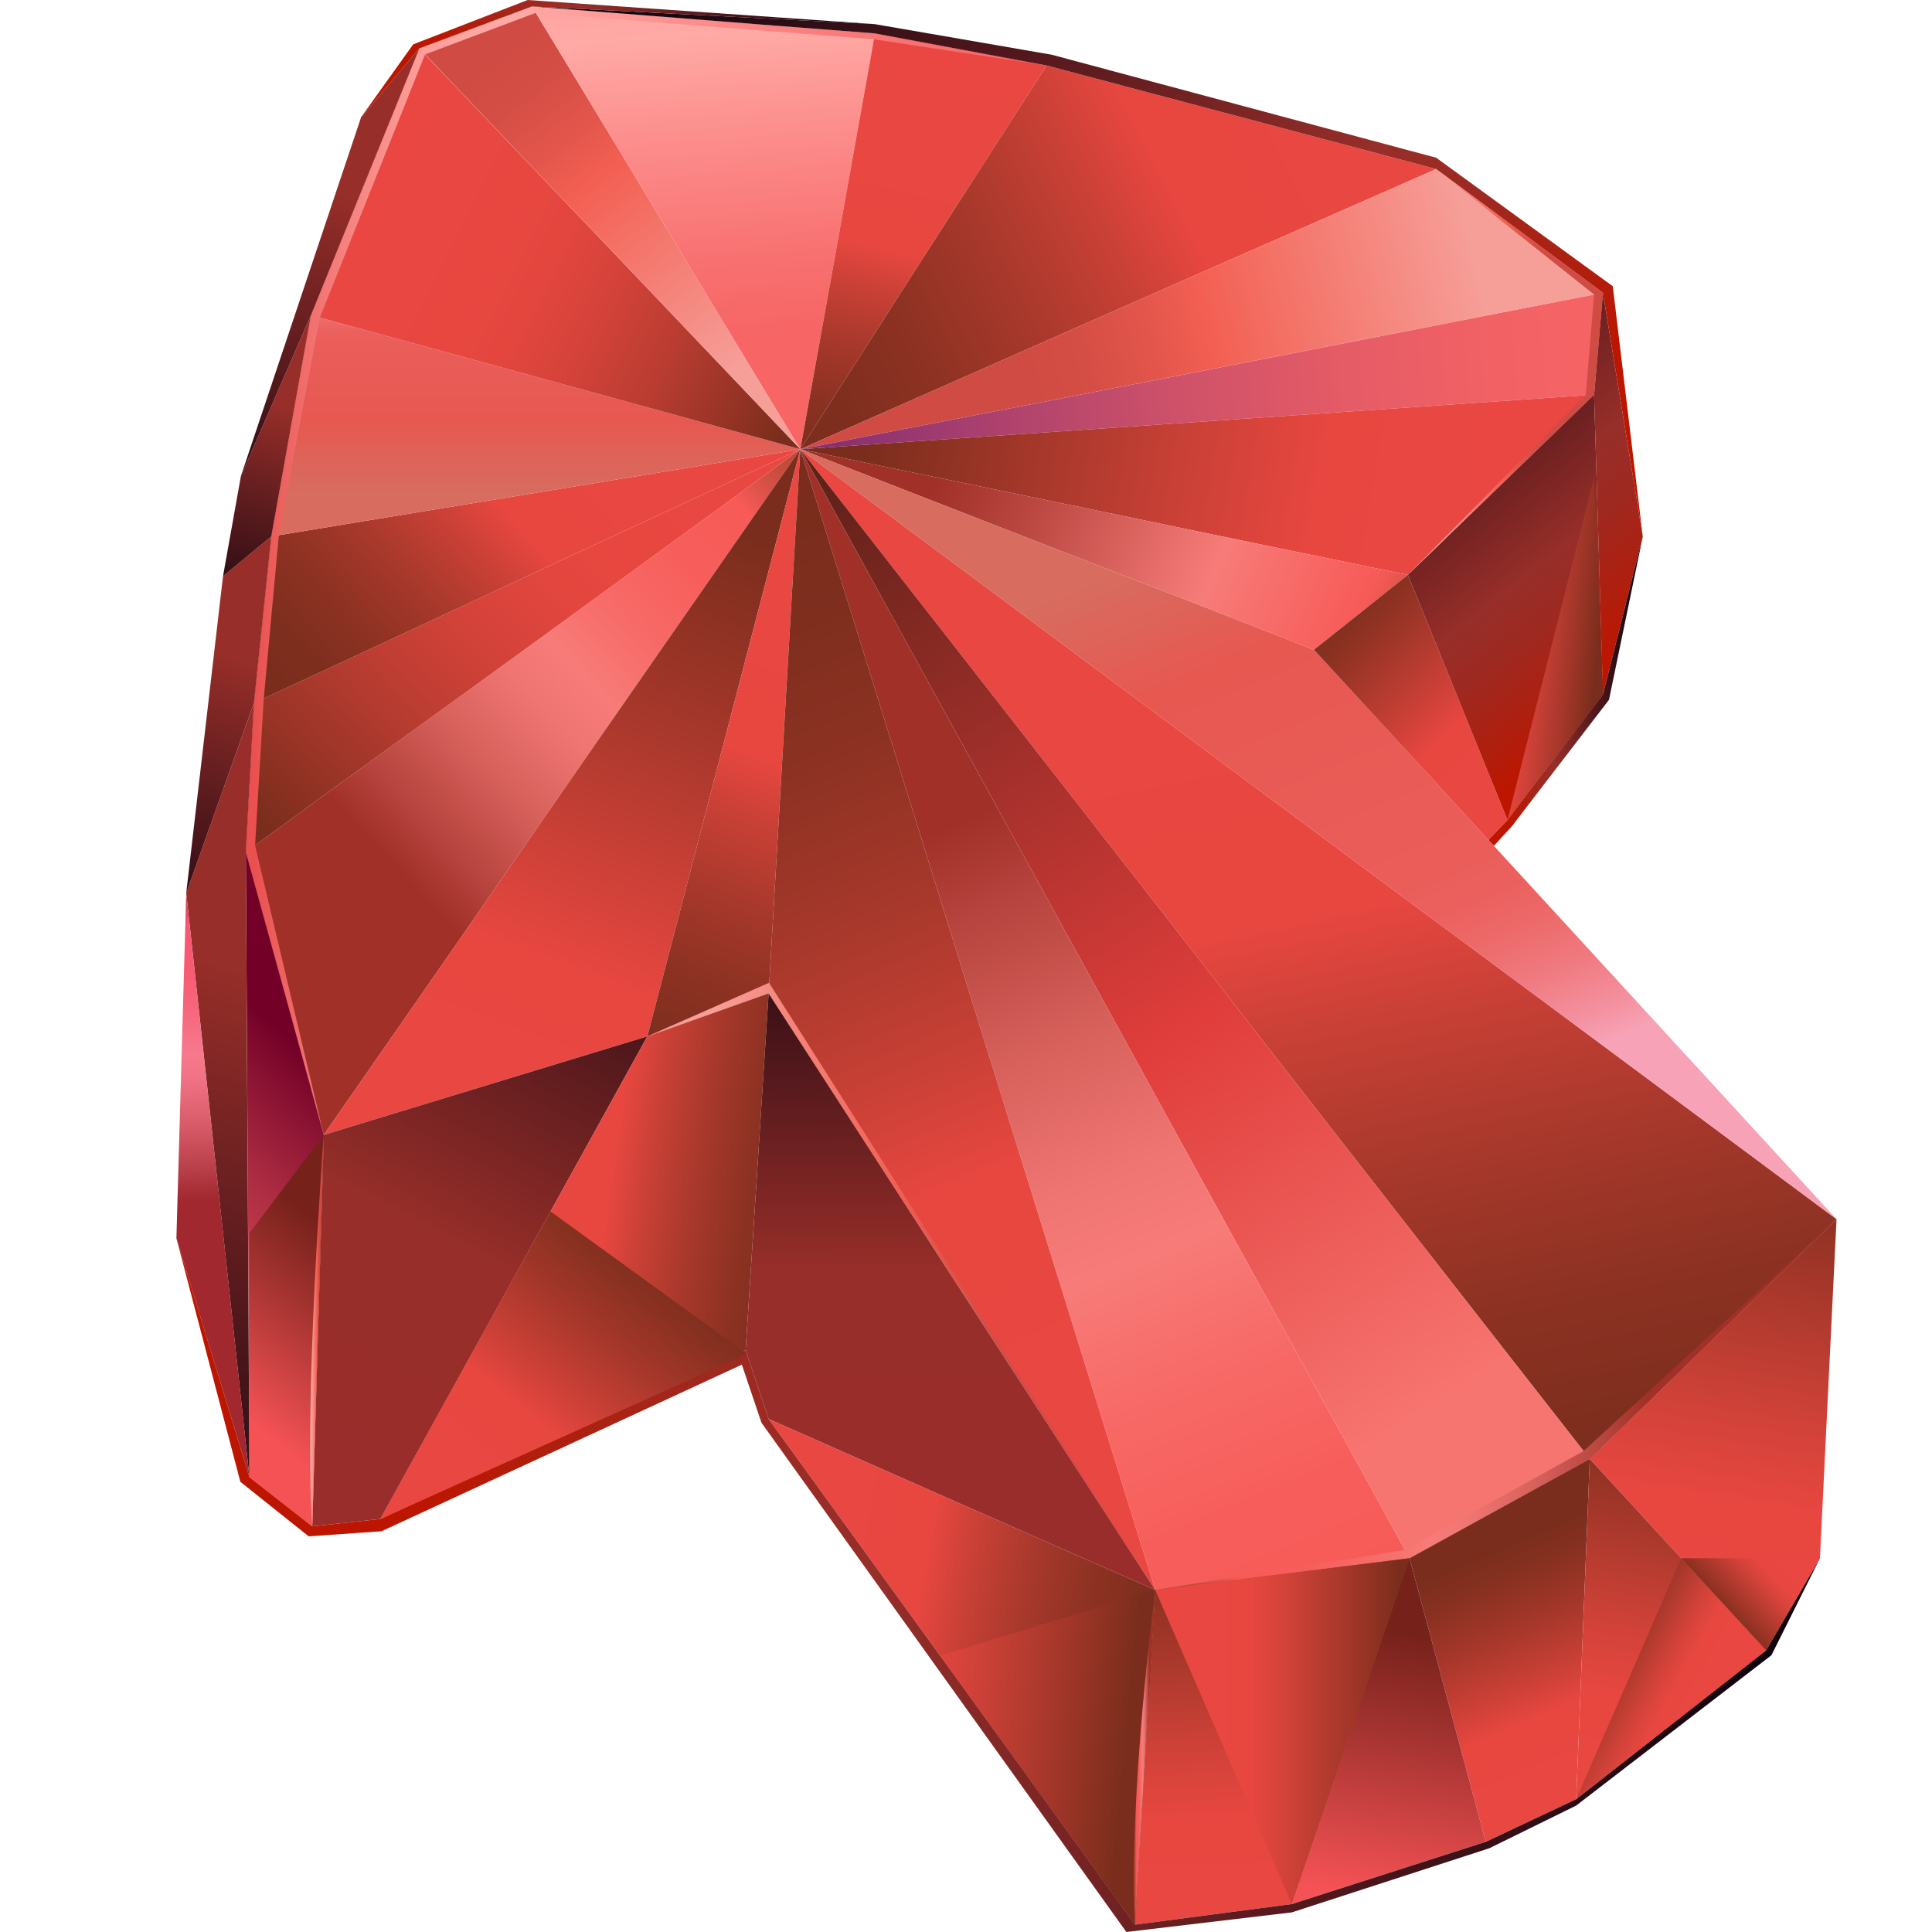
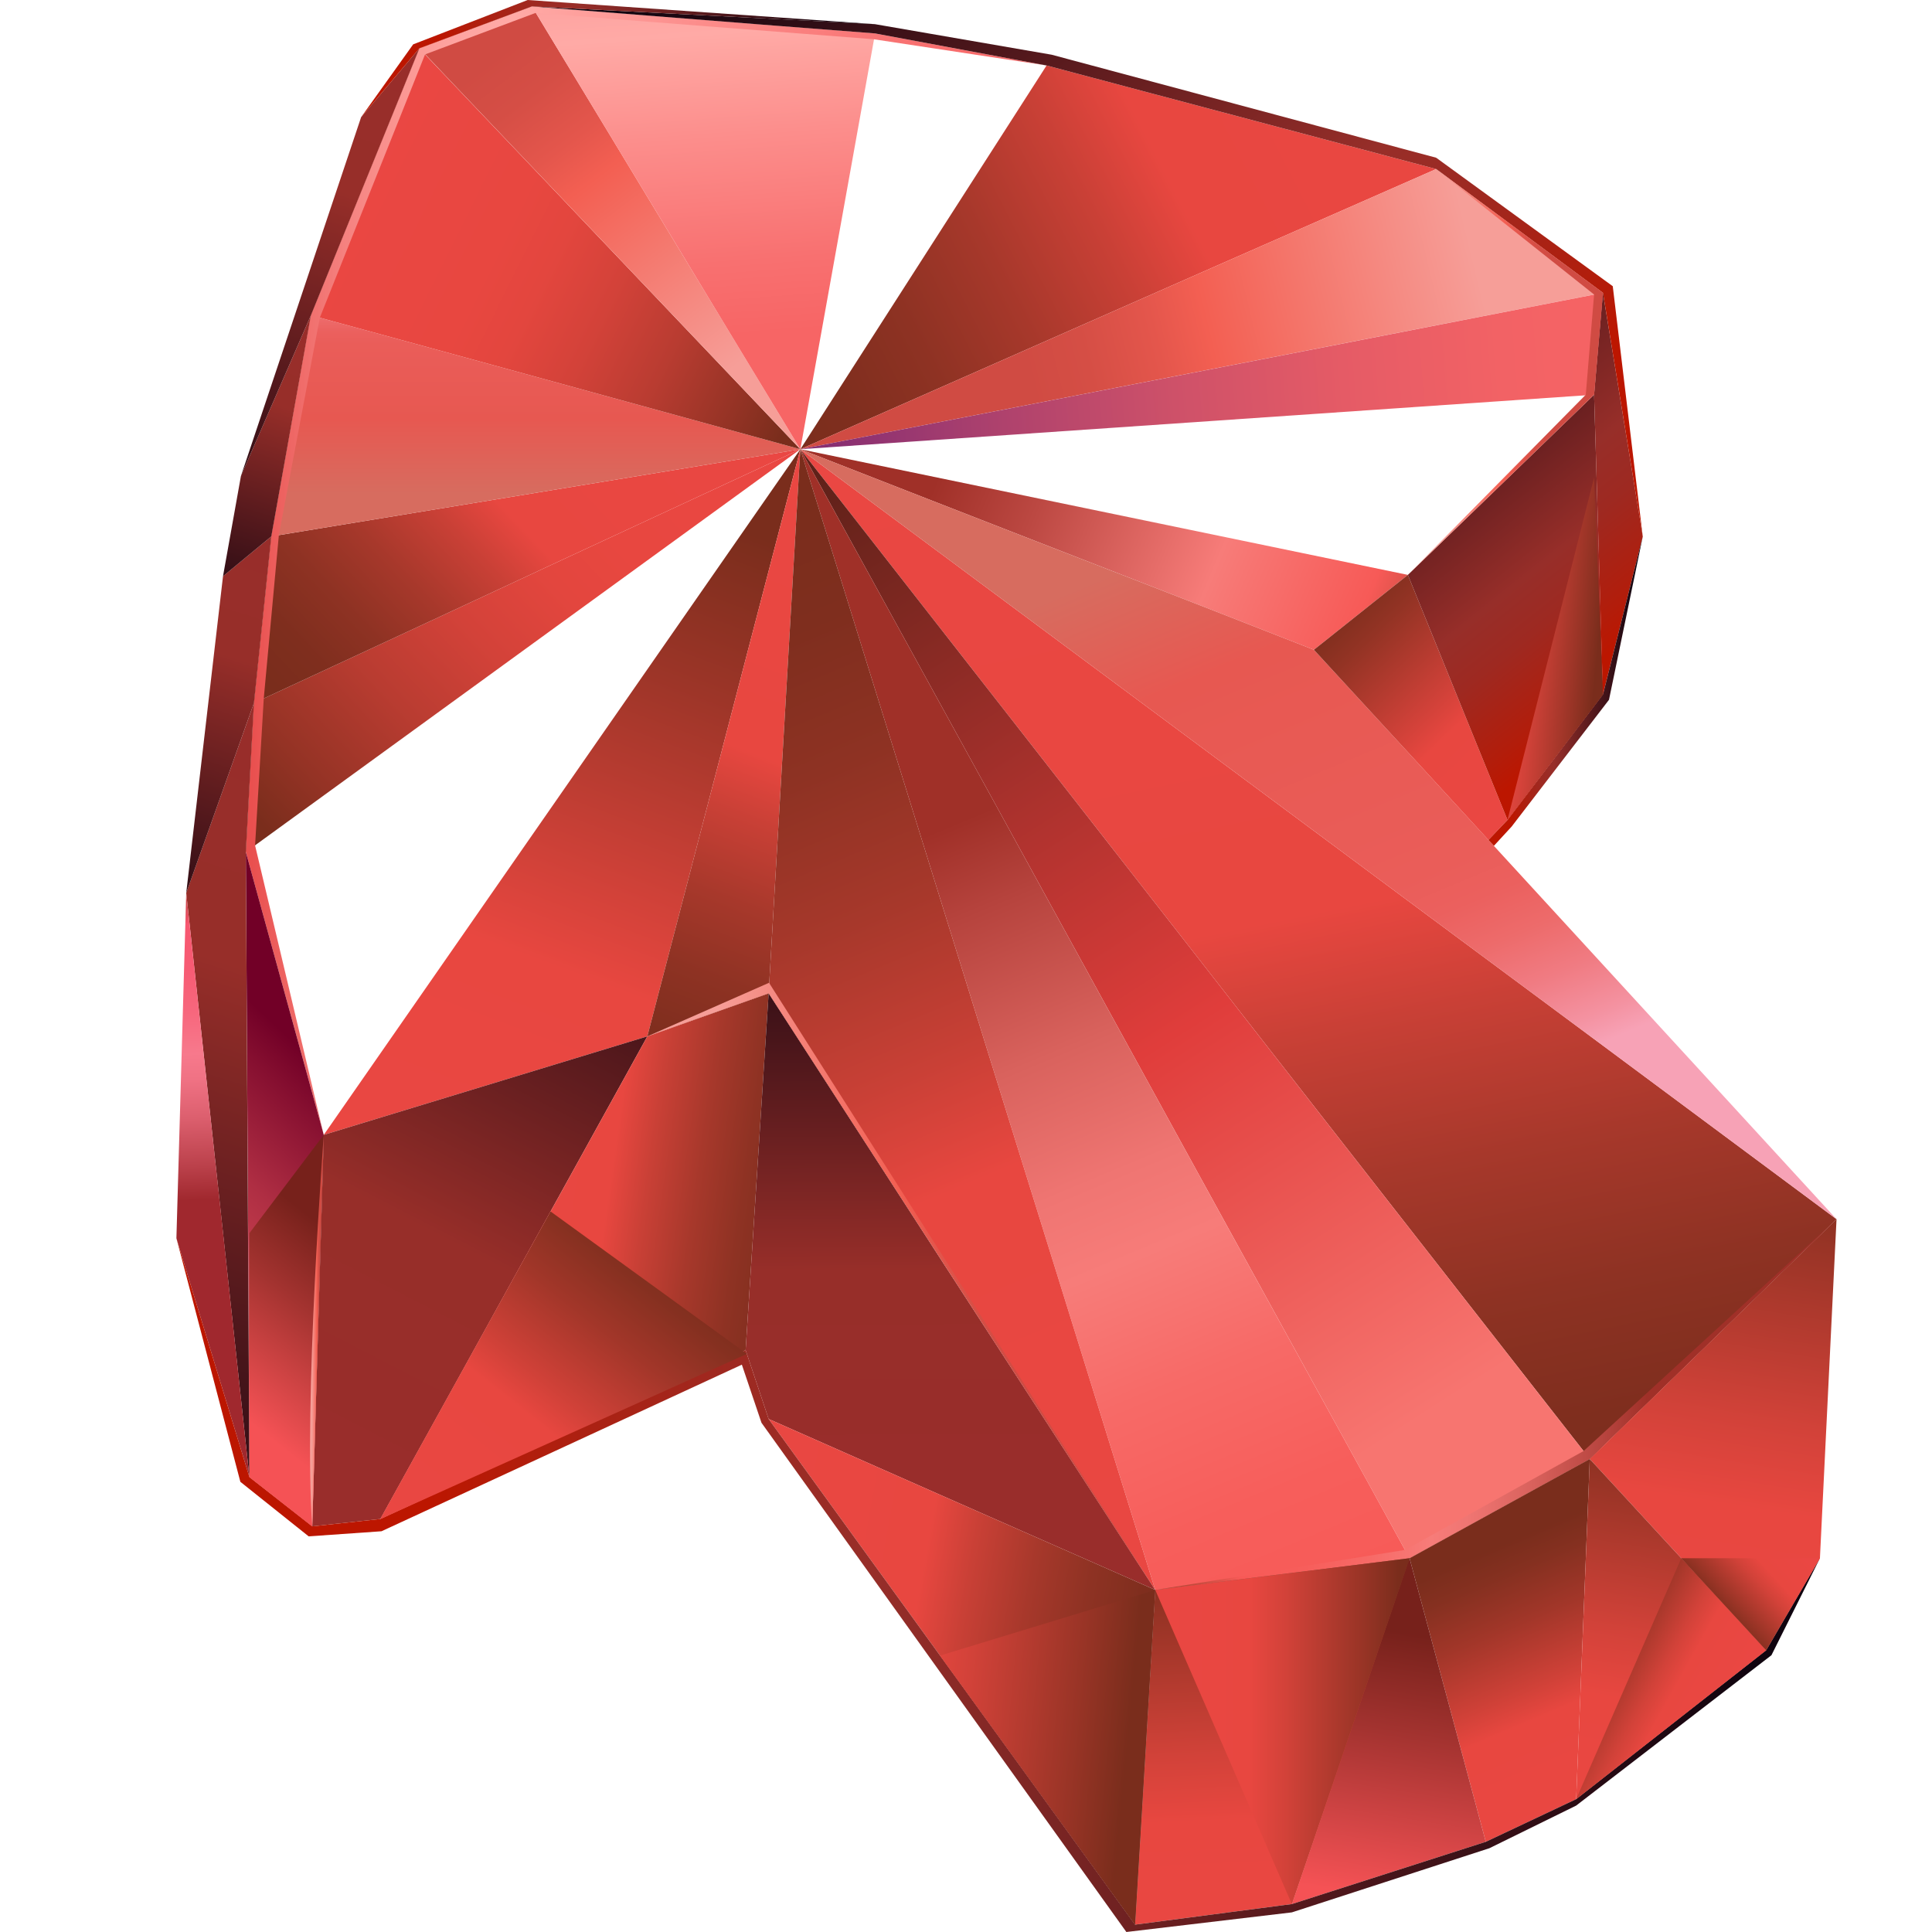
<svg xmlns="http://www.w3.org/2000/svg" version="1.1" id="Слой_1" x="0px" y="0px" viewBox="0 0 1024 1024" style="enable-background:new 0 0 1024 1024;" xml:space="preserve">
  <style type="text/css">
	.st0{fill:url(#SVGID_1_);}
	.st1{fill:url(#SVGID_2_);}
	.st2{fill:url(#SVGID_3_);}
	.st3{fill:url(#SVGID_4_);}
	.st4{fill:url(#SVGID_5_);}
	.st5{fill:url(#SVGID_6_);}
	.st6{fill:url(#SVGID_7_);}
	.st7{fill:url(#SVGID_8_);}
	.st8{fill:url(#SVGID_9_);}
	.st9{fill:url(#SVGID_10_);}
	.st10{fill:url(#SVGID_11_);}
	.st11{fill:url(#SVGID_12_);}
	.st12{fill:url(#SVGID_13_);}
	.st13{fill:url(#SVGID_14_);}
	.st14{fill:url(#SVGID_15_);}
	.st15{fill:url(#SVGID_16_);}
	.st16{fill:url(#SVGID_17_);}
	.st17{fill:url(#SVGID_18_);}
	.st18{fill:url(#SVGID_19_);}
	.st19{fill:url(#SVGID_20_);}
	.st20{fill:url(#SVGID_21_);}
	.st21{fill:url(#SVGID_22_);}
	.st22{fill:url(#SVGID_23_);}
	.st23{fill:url(#SVGID_24_);}
	.st24{fill:url(#SVGID_25_);}
	.st25{fill:url(#SVGID_26_);}
	.st26{fill:url(#SVGID_27_);}
	.st27{fill:url(#SVGID_28_);}
	.st28{fill:url(#SVGID_29_);}
	.st29{fill:url(#SVGID_30_);}
	.st30{fill:url(#SVGID_31_);}
	.st31{fill:url(#SVGID_32_);}
	.st32{fill:url(#SVGID_33_);}
	.st33{fill:url(#SVGID_34_);}
	.st34{fill:url(#SVGID_35_);}
	.st35{fill:url(#SVGID_36_);}
	.st36{fill:url(#SVGID_37_);}
	.st37{fill:url(#SVGID_38_);}
	.st38{fill:url(#SVGID_39_);}
	.st39{fill:url(#SVGID_40_);}
	.st40{fill:url(#SVGID_41_);}
	.st41{fill:url(#SVGID_42_);}
	.st42{fill:url(#SVGID_43_);}
	.st43{fill:url(#SVGID_44_);}
	.st44{fill:url(#SVGID_45_);}
	.st45{fill:url(#SVGID_46_);}
	.st46{fill:url(#SVGID_47_);}
	.st47{fill:url(#SVGID_48_);}
	.st48{fill:url(#SVGID_49_);}
	.st49{fill:url(#SVGID_50_);}
	.st50{fill:url(#SVGID_51_);}
	.st51{fill:url(#SVGID_52_);}
	.st52{fill:url(#SVGID_53_);}
	.st53{fill:url(#SVGID_54_);}
	.st54{fill:url(#SVGID_55_);}
</style>
  <g>
    <linearGradient id="SVGID_1_" gradientUnits="userSpaceOnUse" x1="447.864" y1="781.059" x2="125.634" y2="475.918" gradientTransform="matrix(1 0 0 -1 0 1026.441)">
      <stop offset="0" style="stop-color:#AF4532" />
      <stop offset="2.594477e-02" style="stop-color:#B54735" />
      <stop offset="5.959232e-02" style="stop-color:#C54B3D" />
      <stop offset="9.730770e-02" style="stop-color:#DF534B" />
      <stop offset="0.124" style="stop-color:#F75A57" />
      <stop offset="0.221" style="stop-color:#F75E5B" />
      <stop offset="0.315" style="stop-color:#F76A67" />
      <stop offset="0.404" style="stop-color:#F77C79" />
      <stop offset="0.462" style="stop-color:#EF7572" />
      <stop offset="0.552" style="stop-color:#D9625D" />
      <stop offset="0.662" style="stop-color:#B6433D" />
      <stop offset="0.722" style="stop-color:#A03028" />
    </linearGradient>
-     <polygon class="st0" points="171.6,601.5 130.3,451.6 424.2,238.1  " />
    <linearGradient id="SVGID_2_" gradientUnits="userSpaceOnUse" x1="396.668" y1="832.14" x2="128.744" y2="578.425" gradientTransform="matrix(1 0 0 -1 0 1026.441)">
      <stop offset="0" style="stop-color:#EA4743" />
      <stop offset="0.31" style="stop-color:#E84740" />
      <stop offset="0.416" style="stop-color:#E3463E" />
      <stop offset="0.549" style="stop-color:#D34239" />
      <stop offset="0.698" style="stop-color:#B93C31" />
      <stop offset="0.856" style="stop-color:#953325" />
      <stop offset="0.96" style="stop-color:#7A2D1C" />
    </linearGradient>
    <polygon class="st1" points="130.3,451.6 134.6,372.6 424.2,238.1  " />
    <linearGradient id="SVGID_3_" gradientUnits="userSpaceOnUse" x1="375.63" y1="852.011" x2="150.396" y2="638.722" gradientTransform="matrix(1 0 0 -1 0 1026.441)">
      <stop offset="0" style="stop-color:#EA4743" />
      <stop offset="0.464" style="stop-color:#E84740" />
      <stop offset="0.552" style="stop-color:#C94036" />
      <stop offset="0.668" style="stop-color:#A7382B" />
      <stop offset="0.777" style="stop-color:#8E3223" />
      <stop offset="0.877" style="stop-color:#7F2E1E" />
      <stop offset="0.96" style="stop-color:#7A2D1C" />
    </linearGradient>
    <polygon class="st2" points="143.8,284.3 424.2,238.1 134.6,372.6  " />
    <linearGradient id="SVGID_4_" gradientUnits="userSpaceOnUse" x1="284" y1="942.89" x2="284" y2="749.37" gradientTransform="matrix(1 0 0 -1 0 1026.441)">
      <stop offset="0.339" style="stop-color:#F7A2B6" />
      <stop offset="0.361" style="stop-color:#F492A1" />
      <stop offset="0.402" style="stop-color:#F07B82" />
      <stop offset="0.441" style="stop-color:#ED6B6B" />
      <stop offset="0.478" style="stop-color:#EB605E" />
      <stop offset="0.511" style="stop-color:#EA5D59" />
      <stop offset="0.716" style="stop-color:#E75851" />
      <stop offset="0.919" style="stop-color:#D76C5F" />
    </linearGradient>
    <polygon class="st3" points="143.8,284.3 164.8,167.1 424.2,238.1  " />
    <linearGradient id="SVGID_5_" gradientUnits="userSpaceOnUse" x1="186.313" y1="933.633" x2="434.343" y2="810.536" gradientTransform="matrix(1 0 0 -1 0 1026.441)">
      <stop offset="0" style="stop-color:#EA4743" />
      <stop offset="0.31" style="stop-color:#E84740" />
      <stop offset="0.416" style="stop-color:#E3463E" />
      <stop offset="0.549" style="stop-color:#D34239" />
      <stop offset="0.698" style="stop-color:#B93C31" />
      <stop offset="0.856" style="stop-color:#953325" />
      <stop offset="0.96" style="stop-color:#7A2D1C" />
    </linearGradient>
    <polygon class="st4" points="222.3,25.7 424.2,238.1 164.8,167.1  " />
    <linearGradient id="SVGID_6_" gradientUnits="userSpaceOnUse" x1="417.14" y1="793.906" x2="207.959" y2="1070.256" gradientTransform="matrix(1 0 0 -1 0 1026.441)">
      <stop offset="0.136" style="stop-color:#F69E98" />
      <stop offset="0.495" style="stop-color:#F35F52" />
      <stop offset="0.563" style="stop-color:#E4564C" />
      <stop offset="0.657" style="stop-color:#D54E45" />
      <stop offset="0.736" style="stop-color:#D04B43" />
    </linearGradient>
    <polygon class="st5" points="424.2,238.1 235.8,39.8 225.4,28.8 225.3,28.8 222.3,25.6 281.9,3.4 284,6.8 289.2,15.4  " />
    <linearGradient id="SVGID_7_" gradientUnits="userSpaceOnUse" x1="367.571" y1="1088.809" x2="384.969" y2="848.307" gradientTransform="matrix(1 0 0 -1 0 1026.441)">
      <stop offset="8.086300e-03" style="stop-color:#E9504F" />
      <stop offset="4.561971e-02" style="stop-color:#ED6260" />
      <stop offset="0.123" style="stop-color:#F5817F" />
      <stop offset="0.199" style="stop-color:#FB9894" />
      <stop offset="0.271" style="stop-color:#FEA5A2" />
      <stop offset="0.334" style="stop-color:#FFAAA6" />
      <stop offset="0.557" style="stop-color:#FC8E8C" />
      <stop offset="0.84" style="stop-color:#F87070" />
      <stop offset="1" style="stop-color:#F76565" />
    </linearGradient>
    <polygon class="st6" points="424.2,238.1 463.8,17.8 281.9,3.4  " />
    <linearGradient id="SVGID_8_" gradientUnits="userSpaceOnUse" x1="511.997" y1="1012.006" x2="450.323" y2="752.553" gradientTransform="matrix(1 0 0 -1 0 1026.441)">
      <stop offset="0" style="stop-color:#EA4743" />
      <stop offset="0.464" style="stop-color:#E84740" />
      <stop offset="0.552" style="stop-color:#C94036" />
      <stop offset="0.668" style="stop-color:#A7382B" />
      <stop offset="0.777" style="stop-color:#8E3223" />
      <stop offset="0.877" style="stop-color:#7F2E1E" />
      <stop offset="0.96" style="stop-color:#7A2D1C" />
    </linearGradient>
-     <polygon class="st7" points="554.7,34.7 551,40.5 424.2,238.1 462,27.6 463.2,20.8 463.7,17.7  " />
    <linearGradient id="SVGID_9_" gradientUnits="userSpaceOnUse" x1="822.662" y1="1048.778" x2="373.551" y2="818.411" gradientTransform="matrix(1 0 0 -1 0 1026.441)">
      <stop offset="0" style="stop-color:#EA4743" />
      <stop offset="0.464" style="stop-color:#E84740" />
      <stop offset="0.552" style="stop-color:#C94036" />
      <stop offset="0.668" style="stop-color:#A7382B" />
      <stop offset="0.777" style="stop-color:#8E3223" />
      <stop offset="0.877" style="stop-color:#7F2E1E" />
      <stop offset="0.96" style="stop-color:#7A2D1C" />
    </linearGradient>
    <polygon class="st8" points="761.2,89.6 668.8,130.3 424.2,238.1 551,40.5 554.7,34.7  " />
    <linearGradient id="SVGID_10_" gradientUnits="userSpaceOnUse" x1="833.098" y1="910.761" x2="436.969" y2="814.651" gradientTransform="matrix(1 0 0 -1 0 1026.441)">
      <stop offset="0.136" style="stop-color:#F69E98" />
      <stop offset="0.495" style="stop-color:#F35F52" />
      <stop offset="0.563" style="stop-color:#E4564C" />
      <stop offset="0.657" style="stop-color:#D54E45" />
      <stop offset="0.736" style="stop-color:#D04B43" />
    </linearGradient>
    <polygon class="st9" points="849.6,155.2 731.5,178.2 424.2,238.1 668.8,130.3 761.2,89.6  " />
    <linearGradient id="SVGID_11_" gradientUnits="userSpaceOnUse" x1="869.925" y1="846.066" x2="338.719" y2="803.206" gradientTransform="matrix(1 0 0 -1 0 1026.441)">
      <stop offset="0" style="stop-color:#F76464" />
      <stop offset="0.141" style="stop-color:#F26265" />
      <stop offset="0.299" style="stop-color:#E55B66" />
      <stop offset="0.467" style="stop-color:#CE5169" />
      <stop offset="0.638" style="stop-color:#AF426D" />
      <stop offset="0.806" style="stop-color:#893072" />
    </linearGradient>
    <polygon class="st10" points="424.2,238.1 844.9,209.2 849.7,155.2  " />
    <linearGradient id="SVGID_12_" gradientUnits="userSpaceOnUse" x1="803.57" y1="768.11" x2="449" y2="829.153" gradientTransform="matrix(1 0 0 -1 0 1026.441)">
      <stop offset="0" style="stop-color:#EA4743" />
      <stop offset="0.278" style="stop-color:#E84740" />
      <stop offset="0.494" style="stop-color:#C94036" />
      <stop offset="0.96" style="stop-color:#7A2D1C" />
    </linearGradient>
-     <polygon class="st11" points="424.2,238.1 746.2,304.7 844.9,209.2  " />
    <linearGradient id="SVGID_13_" gradientUnits="userSpaceOnUse" x1="230.455" y1="378.76" x2="375.92" y2="769.697" gradientTransform="matrix(1 0 0 -1 0 1026.441)">
      <stop offset="0" style="stop-color:#EA4743" />
      <stop offset="0.357" style="stop-color:#E84740" />
      <stop offset="0.749" style="stop-color:#9D3528" />
      <stop offset="0.96" style="stop-color:#7A2D1C" />
    </linearGradient>
    <polygon class="st12" points="424.2,238.1 343.1,549.3 171.6,601.5  " />
    <linearGradient id="SVGID_14_" gradientUnits="userSpaceOnUse" x1="471.425" y1="789.561" x2="335.052" y2="433.042" gradientTransform="matrix(1 0 0 -1 0 1026.441)">
      <stop offset="0" style="stop-color:#EA4743" />
      <stop offset="0.464" style="stop-color:#E84740" />
      <stop offset="0.552" style="stop-color:#C94036" />
      <stop offset="0.668" style="stop-color:#A7382B" />
      <stop offset="0.777" style="stop-color:#8E3223" />
      <stop offset="0.877" style="stop-color:#7F2E1E" />
      <stop offset="0.96" style="stop-color:#7A2D1C" />
    </linearGradient>
    <polygon class="st13" points="424.2,238.1 407.4,526.5 343.1,549.3  " />
    <linearGradient id="SVGID_15_" gradientUnits="userSpaceOnUse" x1="783.691" y1="671.731" x2="437.888" y2="816.87" gradientTransform="matrix(1 0 0 -1 0 1026.441)">
      <stop offset="0" style="stop-color:#AF4532" />
      <stop offset="3.819026e-02" style="stop-color:#B54735" />
      <stop offset="8.771890e-02" style="stop-color:#C54B3D" />
      <stop offset="0.143" style="stop-color:#DF534B" />
      <stop offset="0.183" style="stop-color:#F75A57" />
      <stop offset="0.351" style="stop-color:#F77471" />
      <stop offset="0.399" style="stop-color:#F77C79" />
      <stop offset="0.664" style="stop-color:#BC4842" />
      <stop offset="0.81" style="stop-color:#A03028" />
    </linearGradient>
    <polygon class="st14" points="424.2,238.1 696.4,344.4 746.2,304.7  " />
    <linearGradient id="SVGID_16_" gradientUnits="userSpaceOnUse" x1="641.125" y1="865.52" x2="782.829" y2="174.556" gradientTransform="matrix(1 0 0 -1 0 1026.441)">
      <stop offset="0" style="stop-color:#EA4743" />
      <stop offset="0.464" style="stop-color:#E84740" />
      <stop offset="0.552" style="stop-color:#C94036" />
      <stop offset="0.668" style="stop-color:#A7382B" />
      <stop offset="0.777" style="stop-color:#8E3223" />
      <stop offset="0.877" style="stop-color:#7F2E1E" />
      <stop offset="0.96" style="stop-color:#7A2D1C" />
    </linearGradient>
    <polygon class="st15" points="424.2,238.1 842.6,773.3 973.4,646.2  " />
    <linearGradient id="SVGID_17_" gradientUnits="userSpaceOnUse" x1="818.918" y1="189.292" x2="440.969" y2="778.943" gradientTransform="matrix(1 0 0 -1 0 1026.441)">
      <stop offset="0.153" style="stop-color:#F77570" />
      <stop offset="0.499" style="stop-color:#E03D3B" />
      <stop offset="1" style="stop-color:#5F2119" />
    </linearGradient>
    <polygon class="st16" points="424.2,238.1 747.1,825.9 842.6,773.3  " />
    <linearGradient id="SVGID_18_" gradientUnits="userSpaceOnUse" x1="730.611" y1="70.434" x2="427.993" y2="793.861" gradientTransform="matrix(1 0 0 -1 0 1026.441)">
      <stop offset="0" style="stop-color:#AF4532" />
      <stop offset="2.594477e-02" style="stop-color:#B54735" />
      <stop offset="5.959232e-02" style="stop-color:#C54B3D" />
      <stop offset="9.730770e-02" style="stop-color:#DF534B" />
      <stop offset="0.124" style="stop-color:#F75A57" />
      <stop offset="0.221" style="stop-color:#F75E5B" />
      <stop offset="0.315" style="stop-color:#F76A67" />
      <stop offset="0.404" style="stop-color:#F77C79" />
      <stop offset="0.462" style="stop-color:#EF7572" />
      <stop offset="0.552" style="stop-color:#D9625D" />
      <stop offset="0.662" style="stop-color:#B6433D" />
      <stop offset="0.722" style="stop-color:#A03028" />
    </linearGradient>
    <polygon class="st17" points="424.2,238.1 612.3,842.7 747.1,825.9  " />
    <linearGradient id="SVGID_19_" gradientUnits="userSpaceOnUse" x1="650.445" y1="83.208" x2="364.39" y2="767.039" gradientTransform="matrix(1 0 0 -1 0 1026.441)">
      <stop offset="0" style="stop-color:#EA4743" />
      <stop offset="0.464" style="stop-color:#E84740" />
      <stop offset="0.552" style="stop-color:#C94036" />
      <stop offset="0.668" style="stop-color:#A7382B" />
      <stop offset="0.777" style="stop-color:#8E3223" />
      <stop offset="0.877" style="stop-color:#7F2E1E" />
      <stop offset="0.96" style="stop-color:#7A2D1C" />
    </linearGradient>
    <polygon class="st18" points="407.4,526.5 612.3,842.7 424.2,238.1  " />
    <linearGradient id="SVGID_20_" gradientUnits="userSpaceOnUse" x1="851.055" y1="220.317" x2="584.025" y2="858.667" gradientTransform="matrix(1 0 0 -1 0 1026.441)">
      <stop offset="0.339" style="stop-color:#F7A2B6" />
      <stop offset="0.361" style="stop-color:#F492A1" />
      <stop offset="0.402" style="stop-color:#F07B82" />
      <stop offset="0.441" style="stop-color:#ED6B6B" />
      <stop offset="0.478" style="stop-color:#EB605E" />
      <stop offset="0.511" style="stop-color:#EA5D59" />
      <stop offset="0.716" style="stop-color:#E75851" />
      <stop offset="0.816" style="stop-color:#D76C5F" />
    </linearGradient>
    <polygon class="st19" points="973.4,646.2 696.4,344.4 424.2,238.1  " />
    <linearGradient id="SVGID_21_" gradientUnits="userSpaceOnUse" x1="130.3" y1="302.45" x2="554.7" y2="302.45">
      <stop offset="8.086300e-03" style="stop-color:#E9504F" />
      <stop offset="4.561971e-02" style="stop-color:#ED6260" />
      <stop offset="0.123" style="stop-color:#F5817F" />
      <stop offset="0.199" style="stop-color:#FB9894" />
      <stop offset="0.271" style="stop-color:#FEA5A2" />
      <stop offset="0.334" style="stop-color:#FFAAA6" />
      <stop offset="0.557" style="stop-color:#FC8E8C" />
      <stop offset="0.84" style="stop-color:#F87070" />
      <stop offset="1" style="stop-color:#F76565" />
    </linearGradient>
    <polygon class="st20" points="554.7,34.7 463.7,20.9 463.2,20.8 376.8,14.1 339.5,11.2 284,6.8 225.4,28.8 225.3,28.8 217.2,49.1    169.5,168.4 147.8,283.6 139.8,370.2 135.2,448.1 171.6,601.5 130.3,451.6 134.6,372.6 143.8,284.3 164.8,167.1 211.6,52    222.3,25.6 281.9,3.4 410.9,13.6 463.7,17.7  " />
    <linearGradient id="SVGID_22_" gradientUnits="userSpaceOnUse" x1="612.3" y1="744.45" x2="973.4" y2="744.45">
      <stop offset="0" style="stop-color:#AF4532" />
      <stop offset="2.594477e-02" style="stop-color:#B54735" />
      <stop offset="5.959232e-02" style="stop-color:#C54B3D" />
      <stop offset="9.730770e-02" style="stop-color:#DF534B" />
      <stop offset="0.124" style="stop-color:#F75A57" />
      <stop offset="0.221" style="stop-color:#F75E5B" />
      <stop offset="0.315" style="stop-color:#F76A67" />
      <stop offset="0.404" style="stop-color:#F77C79" />
      <stop offset="0.462" style="stop-color:#EF7572" />
      <stop offset="0.552" style="stop-color:#D9625D" />
      <stop offset="0.662" style="stop-color:#B6433D" />
      <stop offset="0.722" style="stop-color:#A03028" />
    </linearGradient>
    <polygon class="st21" points="612.3,842.7 747.1,825.9 842.6,773.3 973.4,646.2 839.3,769.1 744.7,821.5  " />
    <linearGradient id="SVGID_23_" gradientUnits="userSpaceOnUse" x1="231.246" y1="485.044" x2="21.263" y2="261.062" gradientTransform="matrix(1 0 0 -1 0 1026.441)">
      <stop offset="0.194" style="stop-color:#720027" />
      <stop offset="0.265" style="stop-color:#860F30" />
      <stop offset="0.424" style="stop-color:#AF2E43" />
      <stop offset="0.58" style="stop-color:#CE4551" />
      <stop offset="0.731" style="stop-color:#E5565C" />
      <stop offset="0.873" style="stop-color:#F26162" />
      <stop offset="1" style="stop-color:#F76464" />
    </linearGradient>
    <polygon class="st22" points="171.6,601.5 170.4,643.6 165.5,809 132.2,782.9 131.5,650 130.3,451.6  " />
    <linearGradient id="SVGID_24_" gradientUnits="userSpaceOnUse" x1="153.311" y1="249.116" x2="349.767" y2="630.409" gradientTransform="matrix(1 0 0 -1 0 1026.441)">
      <stop offset="0" style="stop-color:#992D2B" />
      <stop offset="0.338" style="stop-color:#972E29" />
      <stop offset="0.649" style="stop-color:#52181C" />
      <stop offset="0.96" style="stop-color:#10040F" />
    </linearGradient>
    <polygon class="st23" points="343.1,549.3 303.2,621.5 201.6,805.1 165.5,809 170.4,643.6 171.6,601.5  " />
    <linearGradient id="SVGID_25_" gradientUnits="userSpaceOnUse" x1="212.885" y1="652.712" x2="438.077" y2="684.882">
      <stop offset="0" style="stop-color:#EA4743" />
      <stop offset="0.464" style="stop-color:#E84740" />
      <stop offset="0.552" style="stop-color:#C94036" />
      <stop offset="0.668" style="stop-color:#A7382B" />
      <stop offset="0.777" style="stop-color:#8E3223" />
      <stop offset="0.877" style="stop-color:#7F2E1E" />
      <stop offset="0.96" style="stop-color:#7A2D1C" />
    </linearGradient>
    <polygon class="st24" points="407.4,526.5 400.6,632.1 395.2,715.6 201.6,805.1 303.2,621.5 343.1,549.3  " />
    <linearGradient id="SVGID_26_" gradientUnits="userSpaceOnUse" x1="503.807" y1="237.194" x2="501.859" y2="582.039" gradientTransform="matrix(1 0 0 -1 0 1026.441)">
      <stop offset="0" style="stop-color:#992D2B" />
      <stop offset="0.338" style="stop-color:#972E29" />
      <stop offset="0.649" style="stop-color:#52181C" />
      <stop offset="0.96" style="stop-color:#10040F" />
    </linearGradient>
    <polygon class="st25" points="612.3,842.7 407.4,752.1 395.2,715.6 400.6,632.1 407.4,526.5 497.3,665.4  " />
    <linearGradient id="SVGID_27_" gradientUnits="userSpaceOnUse" x1="208.169" y1="686.309" x2="36.984" y2="154.639" gradientTransform="matrix(1 0 0 -1 0 1026.441)">
      <stop offset="0" style="stop-color:#992D2B" />
      <stop offset="0.338" style="stop-color:#972E29" />
      <stop offset="0.649" style="stop-color:#52181C" />
      <stop offset="0.96" style="stop-color:#10040F" />
    </linearGradient>
    <polygon class="st26" points="134.6,372.6 98.7,473.3 132.2,782.9 130.3,451.6  " />
    <linearGradient id="SVGID_28_" gradientUnits="userSpaceOnUse" x1="152.125" y1="767.339" x2="67.311" y2="503.923" gradientTransform="matrix(1 0 0 -1 0 1026.441)">
      <stop offset="0" style="stop-color:#992D2B" />
      <stop offset="0.338" style="stop-color:#972E29" />
      <stop offset="0.649" style="stop-color:#52181C" />
      <stop offset="0.96" style="stop-color:#10040F" />
    </linearGradient>
    <polygon class="st27" points="98.7,473.3 118.2,305.4 143.8,284.3 134.6,372.6  " />
    <linearGradient id="SVGID_29_" gradientUnits="userSpaceOnUse" x1="174.099" y1="877.247" x2="110.275" y2="679.02" gradientTransform="matrix(1 0 0 -1 0 1026.441)">
      <stop offset="0" style="stop-color:#992D2B" />
      <stop offset="0.338" style="stop-color:#972E29" />
      <stop offset="0.649" style="stop-color:#52181C" />
      <stop offset="0.96" style="stop-color:#10040F" />
    </linearGradient>
    <polygon class="st28" points="164.8,167.1 127.7,252.3 118.2,305.4 143.8,284.3  " />
    <linearGradient id="SVGID_30_" gradientUnits="userSpaceOnUse" x1="222.761" y1="1035.829" x2="115.66" y2="703.193" gradientTransform="matrix(1 0 0 -1 0 1026.441)">
      <stop offset="0" style="stop-color:#992D2B" />
      <stop offset="0.338" style="stop-color:#972E29" />
      <stop offset="0.649" style="stop-color:#52181C" />
      <stop offset="0.96" style="stop-color:#10040F" />
    </linearGradient>
    <polygon class="st29" points="222.3,25.6 211.6,52 164.8,167.1 127.7,252.3 191.4,62.1  " />
    <linearGradient id="SVGID_31_" gradientUnits="userSpaceOnUse" x1="102.898" y1="567.019" x2="112.245" y2="322.647" gradientTransform="matrix(1 0 0 -1 0 1026.441)">
      <stop offset="0" style="stop-color:#AF342C" />
      <stop offset="2.594477e-02" style="stop-color:#B53731" />
      <stop offset="5.959232e-02" style="stop-color:#C53F41" />
      <stop offset="9.730770e-02" style="stop-color:#DF4C5A" />
      <stop offset="0.124" style="stop-color:#F75770" />
      <stop offset="0.221" style="stop-color:#F75B73" />
      <stop offset="0.315" style="stop-color:#F7677D" />
      <stop offset="0.404" style="stop-color:#F7798C" />
      <stop offset="0.459" style="stop-color:#F07284" />
      <stop offset="0.544" style="stop-color:#DC5F6E" />
      <stop offset="0.648" style="stop-color:#BB414B" />
      <stop offset="0.722" style="stop-color:#A0282E" />
    </linearGradient>
    <polygon class="st30" points="132.2,782.9 93.5,656.3 98.7,473.4 118.1,652.2  " />
    <linearGradient id="SVGID_32_" gradientUnits="userSpaceOnUse" x1="680.039" y1="-26.781" x2="669.467" y2="215.21" gradientTransform="matrix(1 0 0 -1 0 1026.441)">
      <stop offset="0" style="stop-color:#EA4743" />
      <stop offset="0.37" style="stop-color:#E84740" />
      <stop offset="0.514" style="stop-color:#D24239" />
      <stop offset="0.812" style="stop-color:#993426" />
      <stop offset="0.96" style="stop-color:#7A2D1C" />
    </linearGradient>
    <polygon class="st31" points="747.1,825.9 747.1,828.1 684.7,1009.2 601.6,1020.1 612.3,842.7  " />
    <linearGradient id="SVGID_33_" gradientUnits="userSpaceOnUse" x1="863.387" y1="38.048" x2="789.004" y2="212.927" gradientTransform="matrix(1 0 0 -1 0 1026.441)">
      <stop offset="0" style="stop-color:#EA4743" />
      <stop offset="0.475" style="stop-color:#E84740" />
      <stop offset="0.56" style="stop-color:#D04138" />
      <stop offset="0.741" style="stop-color:#A23629" />
      <stop offset="0.88" style="stop-color:#853020" />
      <stop offset="0.96" style="stop-color:#7A2D1C" />
    </linearGradient>
    <polygon class="st32" points="842.6,773.3 842.2,783.8 835.4,953.6 787.5,976.2 747.1,825.9 830.6,779.9  " />
    <linearGradient id="SVGID_34_" gradientUnits="userSpaceOnUse" x1="726.225" y1="-28.202" x2="768.115" y2="234.563" gradientTransform="matrix(1 0 0 -1 0 1026.441)">
      <stop offset="0.185" style="stop-color:#F55255" />
      <stop offset="0.511" style="stop-color:#A43330" />
      <stop offset="0.713" style="stop-color:#77211B" />
    </linearGradient>
    <polygon class="st33" points="787.5,976.2 684.7,1009.2 747.1,825.9  " />
    <linearGradient id="SVGID_35_" gradientUnits="userSpaceOnUse" x1="885.388" y1="112.604" x2="936.222" y2="431.469" gradientTransform="matrix(1 0 0 -1 0 1026.441)">
      <stop offset="0" style="stop-color:#EA4743" />
      <stop offset="0.37" style="stop-color:#E84740" />
      <stop offset="0.514" style="stop-color:#D24239" />
      <stop offset="0.812" style="stop-color:#993426" />
      <stop offset="0.96" style="stop-color:#7A2D1C" />
    </linearGradient>
    <polygon class="st34" points="973.4,646.2 964.6,825.9 936.1,874.7 857,788.9 842.6,773.3  " />
    <linearGradient id="SVGID_36_" gradientUnits="userSpaceOnUse" x1="862.188" y1="32.059" x2="901.526" y2="278.817" gradientTransform="matrix(1 0 0 -1 0 1026.441)">
      <stop offset="0" style="stop-color:#EA4743" />
      <stop offset="0.37" style="stop-color:#E84740" />
      <stop offset="0.514" style="stop-color:#D24239" />
      <stop offset="0.812" style="stop-color:#993426" />
      <stop offset="0.96" style="stop-color:#7A2D1C" />
    </linearGradient>
    <polygon class="st35" points="936.1,874.7 835.4,953.6 842.2,783.8 842.6,773.3 857,788.9  " />
    <linearGradient id="SVGID_37_" gradientUnits="userSpaceOnUse" x1="350.354" y1="168.234" x2="629.773" y2="117.672" gradientTransform="matrix(1 0 0 -1 0 1026.441)">
      <stop offset="0" style="stop-color:#EA4743" />
      <stop offset="0.464" style="stop-color:#E84740" />
      <stop offset="0.552" style="stop-color:#C94036" />
      <stop offset="0.668" style="stop-color:#A7382B" />
      <stop offset="0.777" style="stop-color:#8E3223" />
      <stop offset="0.877" style="stop-color:#7F2E1E" />
      <stop offset="0.96" style="stop-color:#7A2D1C" />
    </linearGradient>
    <polygon class="st36" points="612.3,842.7 601.6,1020.1 407.4,752.1  " />
    <linearGradient id="SVGID_38_" gradientUnits="userSpaceOnUse" x1="813.354" y1="604.219" x2="707.746" y2="713.212" gradientTransform="matrix(1 0 0 -1 0 1026.441)">
      <stop offset="0" style="stop-color:#EA4743" />
      <stop offset="0.365" style="stop-color:#E84740" />
      <stop offset="0.462" style="stop-color:#D4423A" />
      <stop offset="0.8" style="stop-color:#933324" />
      <stop offset="0.96" style="stop-color:#7A2D1C" />
    </linearGradient>
    <polygon class="st37" points="746.2,304.7 799,434.6 788.9,445.2 696.4,344.4  " />
    <linearGradient id="SVGID_39_" gradientUnits="userSpaceOnUse" x1="888.675" y1="621.027" x2="700.192" y2="856.935" gradientTransform="matrix(1 0 0 -1 0 1026.441)">
      <stop offset="0.153" style="stop-color:#BC1600" />
      <stop offset="0.208" style="stop-color:#B21D0B" />
      <stop offset="0.338" style="stop-color:#9E2921" />
      <stop offset="0.423" style="stop-color:#972E29" />
      <stop offset="0.691" style="stop-color:#52181C" />
      <stop offset="0.96" style="stop-color:#10040F" />
    </linearGradient>
    <polygon class="st38" points="844.9,209.2 849.7,368.1 799,434.6 746.2,304.7  " />
    <linearGradient id="SVGID_40_" gradientUnits="userSpaceOnUse" x1="924.898" y1="670.547" x2="712.261" y2="936.686" gradientTransform="matrix(1 0 0 -1 0 1026.441)">
      <stop offset="0.153" style="stop-color:#BC1600" />
      <stop offset="0.208" style="stop-color:#B21D0B" />
      <stop offset="0.338" style="stop-color:#9E2921" />
      <stop offset="0.423" style="stop-color:#972E29" />
      <stop offset="0.691" style="stop-color:#52181C" />
      <stop offset="0.96" style="stop-color:#10040F" />
    </linearGradient>
    <polygon class="st39" points="870.7,284.4 849.6,368.1 846.6,266 844.9,209.2 849.6,155.2  " />
    <linearGradient id="SVGID_41_" gradientUnits="userSpaceOnUse" x1="787.029" y1="675.19" x2="420.58" y2="1133.842" gradientTransform="matrix(1 0 0 -1 0 1026.441)">
      <stop offset="0.153" style="stop-color:#BC1600" />
      <stop offset="0.208" style="stop-color:#B21D0B" />
      <stop offset="0.338" style="stop-color:#9E2921" />
      <stop offset="0.423" style="stop-color:#972E29" />
      <stop offset="0.691" style="stop-color:#52181C" />
      <stop offset="0.96" style="stop-color:#10040F" />
    </linearGradient>
    <polygon class="st40" points="870.7,284.4 849.6,155.2 761.2,89.6 554.7,34.7 463.7,17.7 410.9,13.6 281.9,3.4 463.7,12.8    557.4,29 761.2,83.6 854.8,151.7  " />
    <linearGradient id="SVGID_42_" gradientUnits="userSpaceOnUse" x1="746.2" y1="197.15" x2="849.6" y2="197.15">
      <stop offset="0.136" style="stop-color:#F69E98" />
      <stop offset="0.495" style="stop-color:#F35F52" />
      <stop offset="0.563" style="stop-color:#E4564C" />
      <stop offset="0.657" style="stop-color:#D54E45" />
      <stop offset="0.736" style="stop-color:#D04B43" />
    </linearGradient>
    <polygon class="st41" points="761.2,89.6 849.6,155.2 844.9,209.2 746.2,304.7 840.5,209.2 844.9,156.1  " />
    <linearGradient id="SVGID_43_" gradientUnits="userSpaceOnUse" x1="191.4" y1="995.391" x2="463.7" y2="995.391" gradientTransform="matrix(1 0 0 -1 0 1026.441)">
      <stop offset="0.153" style="stop-color:#BC1600" />
      <stop offset="0.208" style="stop-color:#B21D0B" />
      <stop offset="0.338" style="stop-color:#9E2921" />
      <stop offset="0.423" style="stop-color:#972E29" />
      <stop offset="0.691" style="stop-color:#52181C" />
      <stop offset="0.96" style="stop-color:#10040F" />
    </linearGradient>
    <polygon class="st42" points="463.7,12.8 281.9,3.4 222.3,25.6 191.4,62.1 219,23.5 279.7,0  " />
    <linearGradient id="SVGID_44_" gradientUnits="userSpaceOnUse" x1="788.9" y1="660.091" x2="870.7" y2="660.091" gradientTransform="matrix(1 0 0 -1 0 1026.441)">
      <stop offset="0.153" style="stop-color:#BC1600" />
      <stop offset="0.208" style="stop-color:#B21D0B" />
      <stop offset="0.338" style="stop-color:#9E2921" />
      <stop offset="0.423" style="stop-color:#972E29" />
      <stop offset="0.691" style="stop-color:#52181C" />
      <stop offset="0.96" style="stop-color:#10040F" />
    </linearGradient>
    <polygon class="st43" points="870.7,284.4 852.8,370.9 801.2,438.1 791.8,448.3 788.9,445.2 799,434.6 849.6,368.1  " />
    <linearGradient id="SVGID_45_" gradientUnits="userSpaceOnUse" x1="93.5" y1="186.291" x2="964.6" y2="186.291" gradientTransform="matrix(1 0 0 -1 0 1026.441)">
      <stop offset="0.153" style="stop-color:#BC1600" />
      <stop offset="0.208" style="stop-color:#B21D0B" />
      <stop offset="0.338" style="stop-color:#9E2921" />
      <stop offset="0.423" style="stop-color:#972E29" />
      <stop offset="0.691" style="stop-color:#52181C" />
      <stop offset="0.96" style="stop-color:#10040F" />
    </linearGradient>
    <polygon class="st44" points="964.6,825.9 938.9,877.3 835.4,957 789.4,979.6 684.7,1013.6 597,1024 403.6,754.1 393.2,723.3    202.2,811.6 163.6,814.3 127.4,785.4 93.5,656.3 132.2,782.9 165.5,809 201.6,805.1 395.2,715.6 407.4,752.1 601.6,1020.1    684.7,1009.2 787.5,976.2 835.4,953.6 936.1,874.7  " />
    <linearGradient id="SVGID_46_" gradientUnits="userSpaceOnUse" x1="343.1" y1="681.8" x2="612.3" y2="681.8">
      <stop offset="0.136" style="stop-color:#F69E98" />
      <stop offset="0.495" style="stop-color:#F35F52" />
      <stop offset="0.563" style="stop-color:#E4564C" />
      <stop offset="0.657" style="stop-color:#D54E45" />
      <stop offset="0.736" style="stop-color:#D04B43" />
    </linearGradient>
    <polygon class="st45" points="343.1,549.3 407.4,526.5 612.3,842.7 407.6,520.9  " />
    <linearGradient id="SVGID_47_" gradientUnits="userSpaceOnUse" x1="612.3" y1="108.891" x2="747.1" y2="108.891" gradientTransform="matrix(1 0 0 -1 0 1026.441)">
      <stop offset="0" style="stop-color:#EA4743" />
      <stop offset="0.37" style="stop-color:#E84740" />
      <stop offset="0.514" style="stop-color:#D24239" />
      <stop offset="0.812" style="stop-color:#993426" />
      <stop offset="0.96" style="stop-color:#7A2D1C" />
    </linearGradient>
    <polygon class="st46" points="612.3,842.7 684.7,1009.2 747.1,825.9  " />
    <linearGradient id="SVGID_48_" gradientUnits="userSpaceOnUse" x1="909.246" y1="111.099" x2="841.72" y2="148.67" gradientTransform="matrix(1 0 0 -1 0 1026.441)">
      <stop offset="0" style="stop-color:#EA4743" />
      <stop offset="0.37" style="stop-color:#E84740" />
      <stop offset="0.514" style="stop-color:#D24239" />
      <stop offset="0.812" style="stop-color:#993426" />
      <stop offset="0.96" style="stop-color:#7A2D1C" />
    </linearGradient>
    <polygon class="st47" points="835.4,953.6 891.1,825.9 936.1,874.7  " />
    <linearGradient id="SVGID_49_" gradientUnits="userSpaceOnUse" x1="950.999" y1="210.423" x2="908.938" y2="171.867" gradientTransform="matrix(1 0 0 -1 0 1026.441)">
      <stop offset="0" style="stop-color:#EA4743" />
      <stop offset="0.37" style="stop-color:#E84740" />
      <stop offset="0.514" style="stop-color:#D24239" />
      <stop offset="0.812" style="stop-color:#993426" />
      <stop offset="0.96" style="stop-color:#7A2D1C" />
    </linearGradient>
    <polygon class="st48" points="891.1,825.9 964.6,825.9 936.1,874.7  " />
    <linearGradient id="SVGID_50_" gradientUnits="userSpaceOnUse" x1="411.516" y1="114.108" x2="604.799" y2="95.251" gradientTransform="matrix(1 0 0 -1 0 1026.441)">
      <stop offset="0" style="stop-color:#EA4743" />
      <stop offset="0.37" style="stop-color:#E84740" />
      <stop offset="0.514" style="stop-color:#D24239" />
      <stop offset="0.812" style="stop-color:#993426" />
      <stop offset="0.96" style="stop-color:#7A2D1C" />
    </linearGradient>
    <polygon class="st49" points="601.6,1020.1 498.2,877.5 612.3,842.7  " />
    <linearGradient id="SVGID_51_" gradientUnits="userSpaceOnUse" x1="776.821" y1="686.994" x2="849.686" y2="679.885" gradientTransform="matrix(1 0 0 -1 0 1026.441)">
      <stop offset="0" style="stop-color:#EA4743" />
      <stop offset="0.37" style="stop-color:#E84740" />
      <stop offset="0.514" style="stop-color:#D24239" />
      <stop offset="0.812" style="stop-color:#993426" />
      <stop offset="0.96" style="stop-color:#7A2D1C" />
    </linearGradient>
    <polygon class="st50" points="844.9,253.1 799,434.6 849.6,368.1  " />
    <linearGradient id="SVGID_52_" gradientUnits="userSpaceOnUse" x1="217.841" y1="187.912" x2="359.078" y2="365.767" gradientTransform="matrix(1 0 0 -1 0 1026.441)">
      <stop offset="0" style="stop-color:#EA4743" />
      <stop offset="0.475" style="stop-color:#E84740" />
      <stop offset="0.56" style="stop-color:#D04138" />
      <stop offset="0.741" style="stop-color:#A23629" />
      <stop offset="0.88" style="stop-color:#853020" />
      <stop offset="0.96" style="stop-color:#7A2D1C" />
    </linearGradient>
    <polygon class="st51" points="291.8,642.1 395.9,717.6 201.6,805.1  " />
    <linearGradient id="SVGID_53_" gradientUnits="userSpaceOnUse" x1="107.916" y1="244.837" x2="232.147" y2="401.276" gradientTransform="matrix(1 0 0 -1 0 1026.441)">
      <stop offset="0.185" style="stop-color:#F55255" />
      <stop offset="0.511" style="stop-color:#A43330" />
      <stop offset="0.713" style="stop-color:#77211B" />
    </linearGradient>
    <polygon class="st52" points="171.6,601.5 132.2,653.6 132.2,782.9 165.5,809  " />
    <linearGradient id="SVGID_54_" gradientUnits="userSpaceOnUse" x1="600.992" y1="931.4" x2="612.3" y2="931.4">
      <stop offset="0" style="stop-color:#AF4532" />
      <stop offset="2.594477e-02" style="stop-color:#B54735" />
      <stop offset="5.959232e-02" style="stop-color:#C54B3D" />
      <stop offset="9.730770e-02" style="stop-color:#DF534B" />
      <stop offset="0.124" style="stop-color:#F75A57" />
      <stop offset="0.221" style="stop-color:#F75E5B" />
      <stop offset="0.315" style="stop-color:#F76A67" />
      <stop offset="0.404" style="stop-color:#F77C79" />
      <stop offset="0.462" style="stop-color:#EF7572" />
      <stop offset="0.552" style="stop-color:#D9625D" />
      <stop offset="0.662" style="stop-color:#B6433D" />
      <stop offset="0.722" style="stop-color:#A03028" />
    </linearGradient>
-     <path class="st53" d="M612.3,842.7c0,0-14.4,109.5-10.7,177.4C604.5,971.3,612.3,842.7,612.3,842.7z" />
+     <path class="st53" d="M612.3,842.7C604.5,971.3,612.3,842.7,612.3,842.7z" />
    <linearGradient id="SVGID_55_" gradientUnits="userSpaceOnUse" x1="164.315" y1="705.25" x2="171.6" y2="705.25">
      <stop offset="0.136" style="stop-color:#F69E98" />
      <stop offset="0.495" style="stop-color:#F35F52" />
      <stop offset="0.563" style="stop-color:#E4564C" />
      <stop offset="0.657" style="stop-color:#D54E45" />
      <stop offset="0.736" style="stop-color:#D04B43" />
    </linearGradient>
    <path class="st54" d="M171.6,601.5c0,0-10.8,143.4-6.1,207.5C167,759.5,171.6,601.5,171.6,601.5z" />
  </g>
</svg>